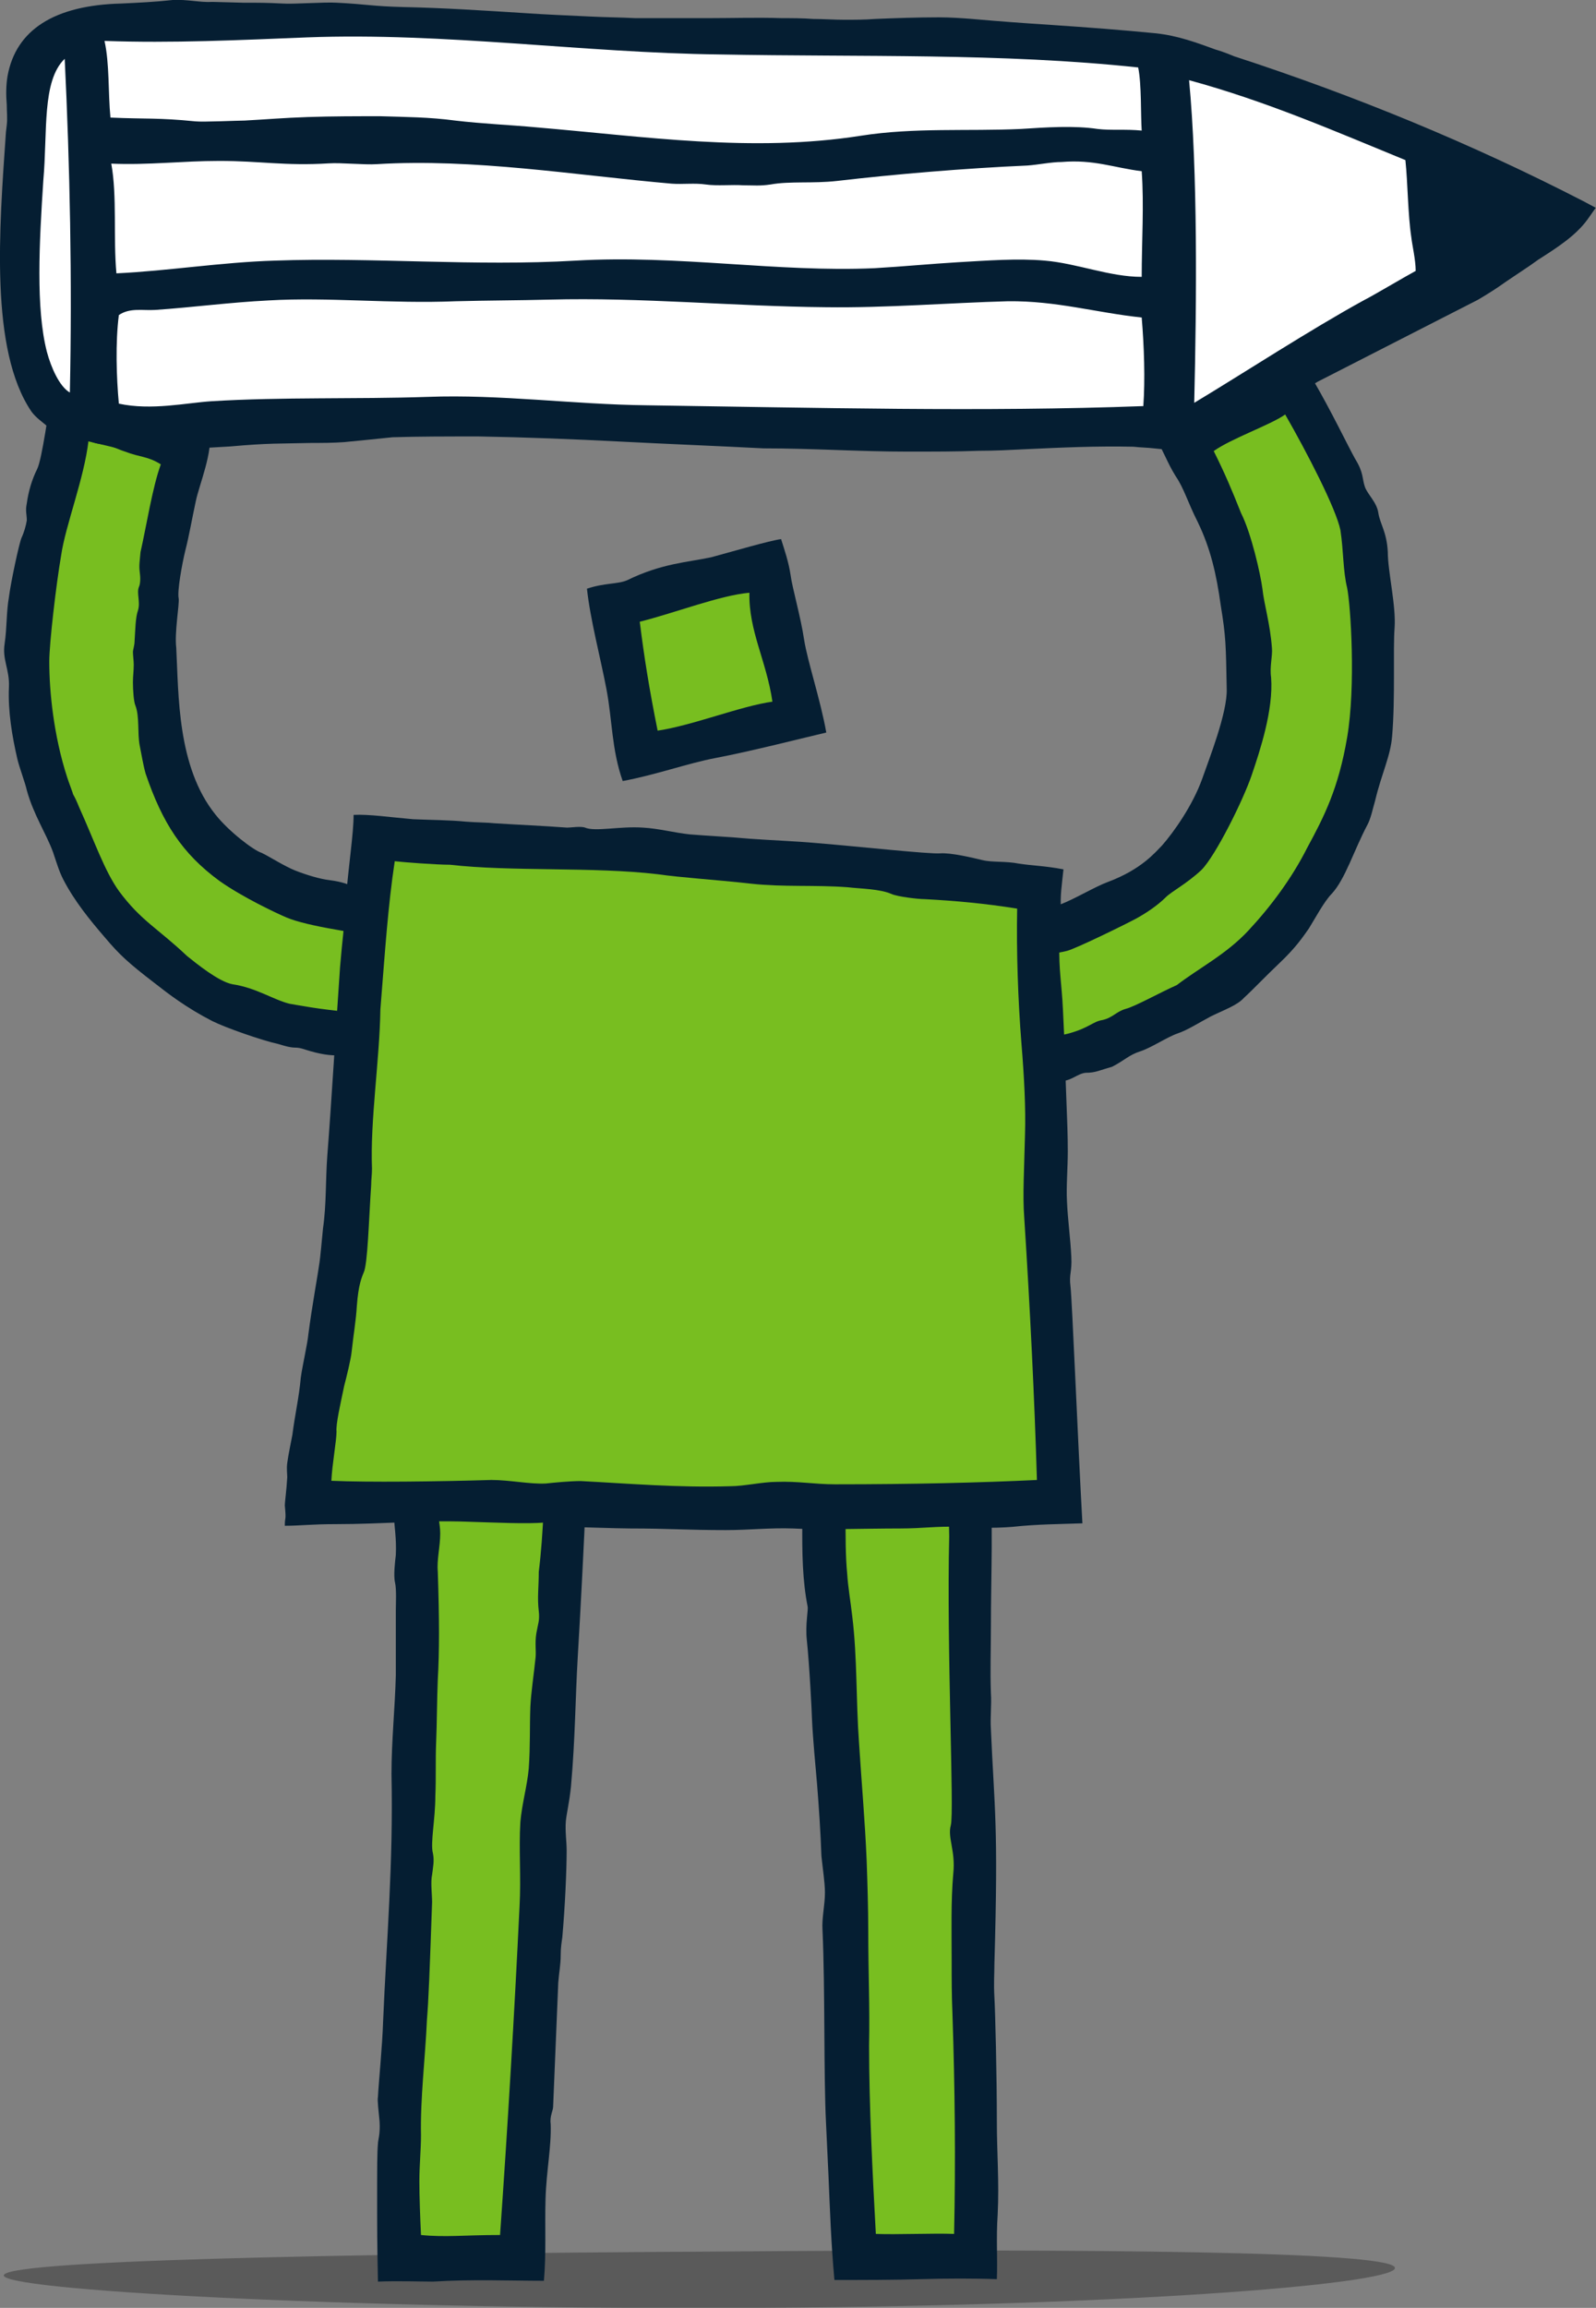
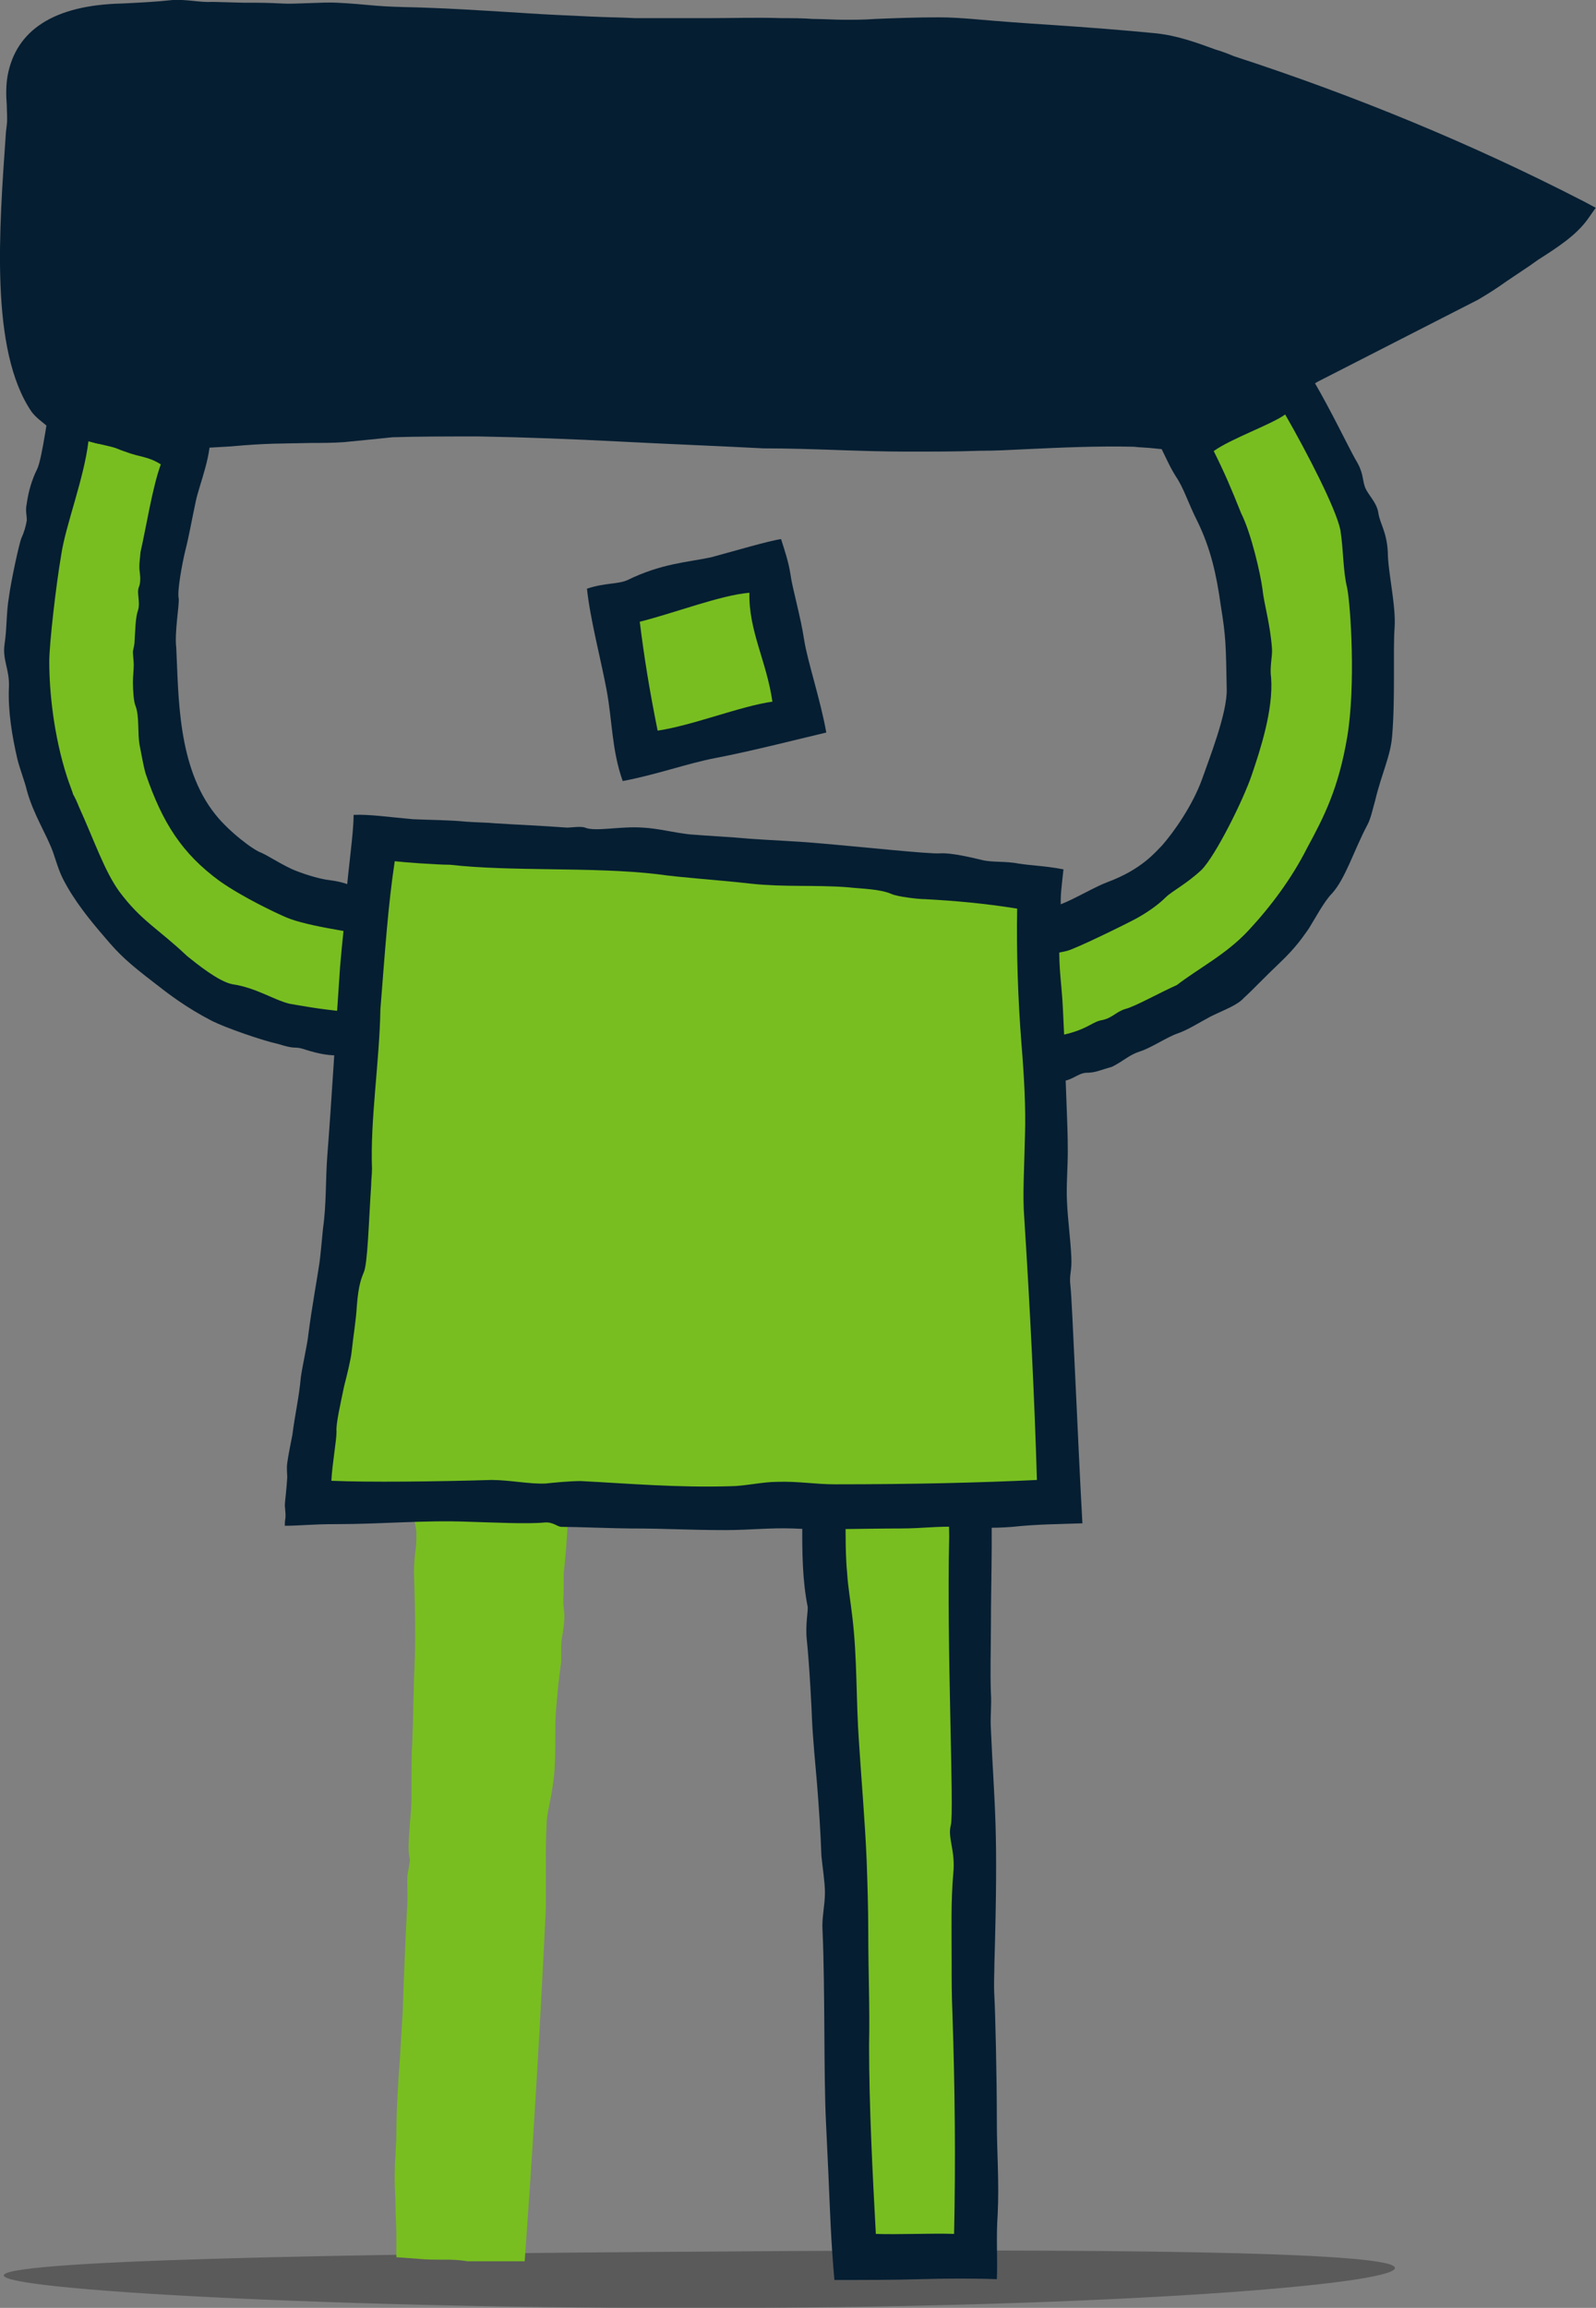
<svg xmlns="http://www.w3.org/2000/svg" id="icon-person-pencil-green" viewBox="2.9 0.6 589.5 851.9">
  <rect x="2.9" y="0.6" width="589.5" height="851.9" fill="#808080" stroke="none" />
  <path fill-opacity=".3" d="M4.4 840.8c4.3 5.7 138.4 12.6 280.2 11.7 141.8-.9 237.7-9.3 233.4-15.1-4.3-5.7-107.3-6.8-249.1-5.7-141.8.8-268.8 3.3-264.5 9.1z" />
  <path fill="#78BE20" d="M348.2 382.1c.3-6.3.9-19.5.3-27l-.6-8.8 8.8-.9c6.3-.6 14.1-.3 19.2 0h2.8c2.8 0 11.9-1.6 15.4-2.2 2.8-.9 19.5-9.1 23.3-11 1.9-.9 6.3-3.5 8.8-6 1.6-1.6 3.5-2.8 5.7-4.4 2.5-1.6 5-3.5 7.9-6 3.8-3.8 13.2-21.7 16.3-31.4l.3-.9c2.8-8.2 7.2-21.7 6.6-31.4-.6-3.5-.3-6.9 0-9.1 0-.9.3-1.6.3-2.5-.3-5-1.3-9.1-1.9-13.2-.6-2.8-1.3-5.7-1.3-8.2-.6-5-3.8-18.5-6.9-24.8-4.1-9.7-6.6-15.4-10.4-23.3l-3.1-6.6 6-4.4c4.4-3.1 10.7-6 16.7-8.8 3.8-1.6 8.2-3.8 9.7-5l7.9-5.7 5 8.2c6.6 11 19.8 34.9 21.7 45.6.6 4.1.9 8.2 1.3 11.6.3 3.5.6 6.6 1.3 9.4 1.6 7.5 3.8 38 .3 58.5-3.5 20.4-9.4 31.7-15.7 43.7-6 11-13.8 22.3-23.3 32.4-6.3 6.6-13.5 11.6-19.8 15.7-2.8 1.9-5.3 3.5-7.9 5.3l-.6.6-.9.3c-1.9.9-4.4 2.2-6.6 3.1-6.6 3.1-10.7 5.3-13.8 6.3-.3 0-.6.3-1.3.9-1.6.9-4.1 2.5-7.9 3.5-.3 0-.6.3-1.9.9-1.9.9-4.7 2.5-10.1 4.1-9.1 2.5-29.5 4.1-43.7 3.5l-8.8-.6.9-11.4zM237.3 270.9c-2.8-14.5-4.7-25.8-6.3-39.3l-.9-7.9 7.9-1.9c4.7-.9 10.1-2.8 15.4-4.4 9.1-2.8 17.9-5.3 24.8-6l9.7-.9v9.7c0 6 1.6 11.9 3.5 18.2 1.6 5.7 3.5 11.9 4.4 18.9l.9 8.8-9.1.9c-5 .6-11.9 2.5-18.9 4.7-7.2 2.2-15.1 4.4-21.7 5.3l-8.5 1.3-1.2-7.4z" />
  <path fill="#051E32" d="M291.4 199.6c1.3 4.1 2.8 8.5 3.5 13.2.6 4.7 3.8 15.7 5 23.9 1.3 8.2 6 22 8.2 34.3-8.2 1.9-27.7 6.9-40.9 9.4-10.1 1.9-22.3 6.3-34.3 8.5-4.1-11.6-3.8-22.3-6-33.9-2.2-11.6-6-25.8-7.2-37.1 6.6-2.2 11.3-1.6 14.8-3.1 12.9-6.3 22.3-6.6 31.1-8.5 8.5-2.3 21.4-6.1 25.8-6.7zm-11.7 19.8c-10.7.9-27.7 7.5-40.5 10.7 1.6 12.9 3.5 24.8 6.6 40.2 12.9-1.9 30.8-9.1 42.4-10.7-2.2-15.1-8.8-26.1-8.5-40.2z" />
  <path fill="#78BE20" d="M170.4 381.5c-7.9.9-14.8 1.9-21.1 1.3-1.3 0-2.8 0-4.7.3-2.2.3-4.7.3-6.9.3-5.3-.6-15.7-1.6-23.6-2.8l-1.6-.3c-1.6-.3-3.1-.3-4.7-.9-3.1-.6-6-1.9-8.8-3.1-3.5-1.6-7.2-3.1-11.3-3.8-6.6-.9-14.1-6.6-20.4-11.9l-.9-.6c-3.8-3.5-6.6-6-9.4-8.2-6-4.7-11-8.8-17-17.3-4.4-6.3-7.9-14.1-11.9-23.6-1.3-2.8-2.5-6-4.1-9.1-.6-1.3-.9-2.2-1.3-2.8l-.9-1.3c-.6-1.3-2.2-6-2.8-7.5-4.7-15.1-7.2-30.8-6.9-42.1v-3.5c0-7.2 2.5-29.5 4.4-40.5.6-4.4 1.9-10.1 3.5-15.7 2.2-9.1 4.4-19.2 5.3-27.7l2.2-11.9 11.9 6c.3.3 1.3.3 1.9.3.9 0 1.9.3 2.5.3 2.5.6 4.4 1.3 6.3 2.2l1.9.6c1.9.6 3.5.9 4.7 1.3 2.8.9 6 1.6 10.1 4.1l6.6 3.8-2.5 7.2c-1.9 5-3.5 13.5-5 21.1-.6 3.5-1.3 6.6-1.9 9.4-.3 2.8-.3 3.5 0 4.7.3 2.8.3 6-.6 9.1v.3c.3 1.9.6 5-.6 8.5-.3.9-.3 4.1-.6 6.3l-.3 3.1c0 .9-.3 2.2-.3 3.1v1.2c0 1.3.3 2.8.3 3.8 0 1.3 0 2.5-.3 3.8v2.8c0 2.5.3 5.3.6 6 1.3 3.5 1.3 7.2 1.6 10.7 0 1.9 0 3.8.3 5 .3 1.3.6 2.5.6 4.1.3 1.9.6 4.1.9 5 6.3 17.9 12.6 27 24.2 35.5 6.3 4.4 16 9.4 23.3 12.6 2.2.9 7.5 2.5 15.7 3.8 1.6.3 3.5.6 5.7.9 8.5 1.6 19.2 3.8 32.1 1.9l8.2-1.3 1.9 7.9c.9 3.5 1.9 6.6 2.5 9.7 1.6 6 3.1 11.3 4.1 17.6l1.3 8.8-14.2 1.5z" />
  <path fill="#051E32" d="M33.4 145.8c5.7 1.6 13.8 2.8 17.9 4.4 4.7 1.9 8.8 4.1 13.2 5 3.1.9 5 .9 8.2 2.5 2.8 1.3 4.1.9 7.5 1.9 1.6 7.5-3.8 20.1-5 26.1-1.3 6-2.5 12.9-3.8 17.9-1.3 5.3-3.1 15.4-2.5 17.9.3 2.2-1.6 12.6-.9 18.2.9 17.3.3 44 14.5 61.6 5 6.3 14.1 13.2 17 14.1 2.8 1.3 8.5 5 12.6 6.6 4.1 1.6 9.1 3.1 12.6 3.5 4.7.6 6.9 1.6 9.1 2.5 2.8 1.3 5 .6 6 .9 4.7.6 10.4 2.5 17 .3 6.6-1.9 15.1-.6 22.6-2.2 6 20.1 10.1 41.8 13.2 59.1-8.5.9-19.2 3.1-29.9 4.1-6.6.6-13.2-.3-19.8-.9-2.8-.3-5.7.3-8.8.3-1.6 0-2.8.6-4.7.6-3.5 0-6.3 0-11.9-1.6-2.2-.6-3.5-1.3-5.7-1.3-1.9 0-4.7-.9-6-1.3-6-1.3-19.5-6-24.5-8.5-9.7-5-16.3-10.1-21.4-14.1-9.4-7.2-12.9-10.4-18.2-16.7-5.7-6.6-11.3-13.5-15.4-21.4-1.6-3.1-2.5-6.3-3.8-10.1-2.5-6.9-7.2-13.8-9.7-22.9-.6-2.8-2.8-8.5-3.5-11.6-1.9-8.2-3.5-17.6-3.1-26.4.3-6.6-2.5-10.1-1.6-16 .9-6 .6-11.6 1.6-17.3.6-5 3.8-20.1 4.7-22s1.6-4.4 1.9-6.3c0-2.2-.6-3.5 0-6.3.6-4.4 1.9-8.8 3.8-12.6 1.9-3.8 4.1-21.4 6-31.4 3.5 2.2 7 2.2 10.8 3.4zm-7.9 59.7c-1.9 11-4.4 32.7-4.4 39.3 0 11 1.6 27.3 6.6 42.7.6 1.9 2.2 6 2.2 6.3.9 1.6 1.3 2.5 2.2 4.7 5.7 12.6 9.4 23.6 14.8 31.1 8.2 11 14.1 13.5 25.1 23.9 3.5 2.8 11.6 9.4 16.7 10.4 8.8 1.3 15.1 5.7 21.1 7.2 1.6.3 3.5.6 5.3.9 7.2 1.3 16.7 2.2 22.9 2.8 3.5.3 7.5-.6 11.6-.3 6.3.6 14.1-.6 23.9-1.9-.9-8.5-3.5-15.1-6.3-26.1-17.3 2.5-31.4-1.3-40.5-2.8-7.5-1.3-14.1-2.8-17.9-4.4-3.8-1.6-16.3-7.5-24.8-13.5-13.8-10.1-21.1-21.4-27.3-39.6-.9-3.1-1.6-7.5-2.2-10.4-.9-4.7 0-10.7-1.6-14.8-.6-1.3-.9-5.7-.9-8.5 0-2.5.3-4.1.3-6.6 0-1.3-.3-3.5-.3-4.7 0-.6.6-2.5.6-3.8.3-4.4.3-8.8 1.3-11.6.9-3.1-.6-6.3.3-8.5.6-1.3.6-3.5.3-5.7s0-3.8.3-7.2c2.2-9.7 4.4-23.9 7.5-32.4-5-3.1-7.5-2.5-13.2-4.7-2.8-.9-4.4-1.9-7.2-2.5-1.6-.3-3.8-.3-6.3-1.6-1.6 14-8.5 31.3-10.1 42.3zm314.9 196.1c0-17 .9-24.2.9-32.4v-16.6c0-1.6-.3-2.5 0-4.7.6-3.8.9-6.3.9-9.7 9.7-2.5 22.3.6 30.5.6 7.2 0 14.8-1.6 22-4.4 5-1.9 12.9-6.6 17.3-8.2 12.6-4.7 17.6-11 20.1-13.5 4.4-5 11.3-14.8 14.8-24.5 2.5-7.2 9.4-24.5 9.1-33.3-.3-16.3-.3-19.2-2.2-30.8-1.6-11.6-3.8-21.1-8.5-30.8-3.8-7.5-5-12.3-8.2-17-3.1-5-4.1-8.5-7.9-15.1 8.2-5 10.7-6 16.7-9.7 12.6-6.6 25.1-12.6 36.5-18.2 1.6 2.2 4.4 5.7 5.7 7.9 6.6 11.3 12.6 23.9 15.4 28.9 3.1 5 2.5 7.2 3.5 10.1.9 2.8 4.4 5.7 5 9.7.6 4.1 3.1 6.9 3.5 14.5 0 7.2 3.1 19.8 2.5 28-.6 7.9.3 25.8-.9 39.9-.6 7.5-3.8 13.5-6.3 23.9-.9 3.1-1.6 6.6-2.8 8.8-5 9.4-8.2 20.1-13.2 25.5-2.8 2.8-6.3 9.4-8.5 12.9-2.2 3.1-4.7 6.9-10.7 12.6-6 5.7-9.7 9.7-13.2 12.9-2.5 2.8-7.2 4.4-12.3 6.9-4.7 2.5-8.5 5-12.3 6.3s-9.7 5.3-13.8 6.6c-4.1 1.3-6 3.5-10.4 5.7-4.7 1.3-6 2.2-9.7 2.2-3.1.3-5.3 3.1-9.4 3.1-6.6 0-12.6.9-19.2 1.3-7.3.3-21.1.3-34.9.6zm57.2-19.5c7.9-2.2 8.8-4.4 12.6-5 3.8-.9 5-3.1 8.5-4.1 3.5-.9 12.6-6 18.9-8.8 8.2-6.3 18.2-11.3 26.4-20.1s16-19.2 21.7-30.5c6.3-11.6 11.6-22 14.8-40.9s1.3-48.4 0-55c-1.6-6.6-1.3-13.5-2.5-21.4-1.6-7.9-12.3-28.6-20.4-42.7-5.3 3.8-19.8 8.8-26.4 13.5 4.1 8.2 6.6 14.1 10.1 22.9 3.8 7.5 7.2 22.6 7.9 28 .6 5.7 2.8 12.6 3.5 21.7.3 3.1-.9 6.9-.3 11 .9 11.9-4.1 27-7.2 36.1-3.1 9.1-13.2 29.5-18.5 34.9-5.7 5.3-11 7.9-13.2 10.1-3.1 3.1-7.5 6-11 7.9-3.5 1.9-22 11-25.5 11.9-3.5.9-13.8 2.5-17.9 2.5s-14.1-.9-21.1 0c.9 9.4-.3 25.5-.3 30.8 13.5 1 32.6-.9 39.9-2.8z" />
  <path fill="#78BE20" d="M355.1 834.3h-21.7c-2.8 0-5.7 0-7.9-.3l-8.2-.3-.6-15.7c-.9-19.8-2.2-42.4-2.2-62.2 0-7.2 0-14.1-.3-21.4 0-6.9-.3-13.5-.3-20.7 0-6.6-.3-13.5-.6-20.1l-.3-6.3c-.3-9.7-.9-19.8-1.9-29.9l-.9-13.2c-.3-6.9-.6-13.2-.9-19.5-.3-9.1-.6-17.9-1.6-27l-.6-5.3c-.3-3.8-.9-7.5-1.3-11-.6-6.6-.6-14.5-.3-22 0-7.2 0-13.8-.3-18.5-.3-3.5.3-6 .9-7.2 0-4.7-.3-9.7-.9-14.1-.3-2.8-.6-5.3-.6-7.9-.3-3.5.6-5.7 1.3-7.2 0-3.1-.6-7.9-1.6-12.9-1.3-10.1-2.8-20.7-1.9-28.3l.9-7.9h7.9c2.5 0 5 0 6.9.3 1.3 0 2.5.3 3.5.3h.6c3.8-.6 6-.6 7.2-.6 1.3 0 1.9 0 5-.9 2.2-.6 5-1.3 8.5-1.3 1.6 0 3.1 0 4.7.3h2.5l9.7-.9.3 10.1v13.2c.9 18.9.9 23.3.3 42.7 0 9.1 0 20.1.3 31.1 0 6 .3 12.3.3 17.9-.6 21.7 0 48.7.6 70.4.6 28.9.6 35.5-.3 38.7 0 .3.3 1.9.3 3.1.6 3.1 1.6 7.9.6 13.8-.6 6.6-.6 13.2-.6 21.1v10.1c0 6.9 0 12.3.3 19.2.6 24.2 1.6 52.8.6 81.4l-.3 9.1-7.1-.2z" />
  <path fill="#051E32" d="M368 447.2c.6 16.3.9 31.1.9 47.5.3 17-.6 27.7-.6 47.1 1.6 20.1.6 39.9.6 59.4 0 8.8-.3 15.7 0 24.5.3 4.1-.3 8.8 0 13.2 1.3 29.9 2.8 34.6 1.3 86.4 0 4.1-.3 7.2 0 12.6.3 5.3.9 28.6.9 46.2 0 11 .9 22 .3 33.9-.6 8.8 0 16-.3 23.9-7.5-.3-18.9-.3-28.3 0-9.1.3-21.4.3-31.7.3-1.3-14.5-1.6-25.1-2.2-38.7-.3-6.9-.6-12.6-.9-19.2-.9-17.6-.3-49.3-1.3-71.3-.3-4.4.9-9.1.9-13.8 0-3.8-.9-9.4-1.3-13.5-.3-8.5-.9-17.6-1.6-26.4-.6-6.9-1.6-17.3-1.9-24.5 0-1.3-.9-19.5-1.9-28.9-.6-5.7.6-11 .3-12.3-3.8-19.2-.6-40.5-2.5-66.9-1.6-21.7-3.5-54.7-2.8-75.7 5.3-.9 11.6-1.6 19.2-1.9 5.7 0 12.9-.6 19.5-.9 9.9-1 25.6-2 33.4-1zm-42.7 17.9c-2.8.6-7.2-.3-13.2-.3-1.3 10.4 2.8 30.8 3.1 40.5 0 2.8-1.6 3.5-1.3 6.3.6 7.2 1.6 15.1 1.9 22.3 0 2.8-1.3 3.8-.9 6.9.9 10.1-.3 28.3.9 40.5.3 5 1.3 10.7 1.9 16 1.9 15.7 1.3 30.2 2.5 46.8.9 14.1 2.2 28.9 2.8 43.1.3 8.5.6 17.9.6 26.4 0 14.8.6 27.7.3 42.1 0 22 1.3 47.5 2.5 69.5 7.9.3 21.1-.3 28.9 0 .6-27 .3-54.4-.6-81.1-.3-7.2-.3-12.6-.3-19.5 0-11.9-.3-22 .6-32.4.9-8.5-2.2-13.2-.9-17.9 1.3-4.7-1.6-65.7-.6-106.5-.3-16.3-.6-35.2-.6-49.3.6-18.9.6-22.9-.3-42.1v-13.5c-2.8.3-9.7-.9-14.5.6-7.5 1.9-6.2.3-12.8 1.6z" />
  <path fill="#78BE20" d="M167.2 834.7c-3.8 0-6.9 0-9.7-.3l-8.2-.6v-8.2c0-3.5-.3-6.9-.3-10.4s-.3-6.6-.3-9.4c0-3.5 0-6.6.3-9.7 0-2.5.3-4.7.3-7.2 0-9.1.6-18.9 1.3-28.3.3-5 .6-10.1.9-15.1.3-3.5.3-8.2.6-15.1.3-6.6.6-15.7 1.3-28v-2.8c0-2.8-.3-6 .3-8.5.3-1.9.6-3.1.6-4.1-.9-3.8-.3-7.9 0-13.5.3-3.1.6-6.3.6-9.7v-7.9c0-4.1 0-8.2.3-12.6 0-2.8.3-6 .3-9.4 0-4.7.3-9.4.3-13.5.6-10.4.6-22.3 0-39.3 0-3.1.3-6 .6-8.5.3-1.9.3-3.8.3-6 0-1.3-.3-2.5-.6-4.1-.3-2.5-.9-5.3-.9-8.5.9-30.2.9-57.2.6-82v-9.1h9.1c.9 0 1.9-.3 2.8-.3 1.6-.3 3.1-.3 4.4-.3 4.7-.3 9.1-.3 12.9-.3h8.8c2.8 0 6.6 0 10.4-.3l9.4-.9.3 9.4c.3 4.4 0 8.8-.3 13.8-.3 3.8-.3 8.2-.3 12.6v6.6c.3 17.6.6 54.1-2.2 78.2v5.7c0 2.5-.3 4.7 0 6.9.6 4.1 0 6.6-.3 9.1 0 .6-.3 1.3-.3 1.9-.3 1.3-.3 2.8-.3 4.4v4.4l-.6 4.7c-.6 4.4-.9 8.8-1.3 12.9-.3 3.5-.3 6.6-.3 9.7 0 4.1 0 8.2-.3 13.2-.3 3.8-.9 7.5-1.6 11-.6 3.1-1.3 6-1.3 8.8-.3 5-.3 10.4-.3 16v15.1c-1.9 40.2-4.4 82.3-7.2 121.6l-.6 8.5h-21.1c-3.7-.6-6.2-.6-8.4-.6z" />
-   <path fill="#051E32" d="M219.7 454.1c.9 13.8.6 32.1.6 50.3 0 15.7-.3 31.7-.9 47.5-.9 20.1-1.9 40.2-3.1 60.3-.9 15.1-.9 29.9-2.5 47.8-.6 6-1.6 9.7-1.9 12.9-.3 3.5.3 7.5.3 10.7 0 7.5-.6 20.7-1.6 32.1-.3 2.2-.6 3.8-.6 6.6 0 3.5-.6 6.3-.9 10.1-.6 14.8-1.3 31.1-1.9 45.9 0 1.3-1.3 3.5-.9 6.3.3 8.5-1.6 17.3-1.9 27.7-.3 10.4.3 19.8-.6 30.2-12.3 0-26.7-.6-40.9.3-4.1 0-13.5-.3-20.4 0-.3-14.1-.3-19.8-.3-30.8 0-11.6 0-16.7.3-20.1 0-1.3.9-3.5.6-8.2-.3-3.5-.9-7.9-.6-9.1.3-5.7 1.6-18.5 1.9-27.7 1.3-30.8 3.8-58.1 3.1-91.4 0-12.3 1.3-24.5 1.6-36.5v-23.9c0-2.2.3-7.9-.3-10.4s0-7.5.3-10.1c.3-6-.6-11-.6-13.2-.3-18.9.6-39.3.9-62.2.3-14.1-.6-28.6-1.6-41.5 9.7-1.6 18.2-1.3 28.9-1.3 5.7 0 11.3-1.3 15.4-.9h15.7c4-1.4 8.8-1.4 11.9-1.4zm-47.4 17c-2.2 0-5.7.6-7.5.9.3 27.7 0 55.6-.6 82.3 0 4.4 1.3 8.5 1.3 12.3 0 5-1.3 9.7-.9 14.1.6 17.9.6 29.5 0 39.9-.3 6.9-.3 16-.6 22.9-.3 7.2 0 13.2-.3 20.1 0 8.5-1.9 17.3-.9 21.1.6 2.8 0 5.3-.3 7.9-.6 2.8 0 7.2 0 10.1-.9 25.8-1.3 36.1-1.9 43.4-.6 13.8-2.5 29.2-2.2 42.7 0 5.3-.6 11-.6 17 0 5.7.3 13.5.6 19.8 9.1.9 16 0 29.2 0 2.8-39.6 5.3-81.7 7.2-121.3.6-10.7-.3-21.1.3-31.1.6-6.9 2.5-13.2 3.1-19.8.6-8.5.3-15.1.6-22.9.3-5.7 1.3-11.9 1.9-17.9.3-2.5-.3-5.3.3-9.1.6-3.5 1.3-4.7.9-8.2-.6-5 0-8.8 0-14.5 3.5-27.7 2.2-74.8 2.2-84.5s.9-18.9.6-25.8c-10.5.9-18.6-.4-32.4.6z" />
  <path fill="#78BE20" d="M266.5 558.1c-12.6 0-24.5-.6-35.8-1.3-4.7-.3-9.1-.6-13.5-.6h-.9c-2.2 0-5.3.3-7.9.6-1.3 0-2.5.3-3.1.3h-2.5c-3.1 0-6.3-.3-9.4-.6-3.1-.3-6-.6-8.8-.6-12.3.3-26.4.6-39 .6-7.9 0-15.1 0-20.4-.3l-9.1-.3.6-9.1c.3-3.1.6-6.9 1.3-10.4.3-2.5.6-6 .6-7.2 0-2.5.6-6.3 1.9-12.6.3-1.9.6-4.1 1.3-5.7.3-1.6.6-3.5 1.3-5.3.6-2.5 1.3-5.3 1.6-6.9.3-2.2.6-4.4.9-6.3.3-3.5.9-6.9 1.3-10.1.6-8.8 1.9-12.6 3.1-15.1.6-2.8 1.3-13.2 1.6-20.4l.6-9.1c0-.9 0-1.6.3-2.5 0-.9.3-1.6.3-2.5-.3-10.4.6-22.3 1.6-33.6.6-8.5 1.3-17.3 1.6-25.5v-.6l1.3-14.1c1.3-15.7 2.2-28 4.1-41.2l1.3-7.9 8.2.3c1.6 0 5 .3 8.8.6 4.4.3 9.1.6 11.6.6h.6c10.4 1.3 22.9 1.3 36.1 1.6 13.8.3 28 .6 40.5 1.9 5.3.6 11 1.3 17.9 1.9 5 .3 10.4.9 16.7 1.6 5.7.6 11.6.6 17.6.6 5.7 0 11.6 0 17.9.6l3.1.3c5 .3 11 .6 15.7 2.8.9.3 6 .9 9.4 1.3 13.5.6 24.2 1.9 34.9 3.8l7.5 1.3-.3 7.5c-.3 16 .3 33.3 1.6 49 1.3 13.5 1.6 24.8 1.3 34.3l-.3 7.5c-.3 9.1-.6 16.3 0 22.3 2.2 34.3 3.8 66.9 4.7 97.4l.3 8.8-8.8.3c-23.3.9-48.4 1.6-74.8 1.6-4.1 0-7.5-.3-10.7-.6-3.1-.3-6-.6-9.4-.6h-1.3c-2.2 0-4.7.3-7.5.6-3.1.3-6.6.9-9.4.9-4 .1-5.9.1-8.1.1z" />
  <path fill="#051E32" d="M395.7 321.5c-.6 6-1.3 9.7-.9 15.1 0 3.1-.3 7.5-.6 12.9-.3 8.5.9 14.8 1.3 23.6.3 6.3.6 12.9.9 19.2 0 10.1.9 21.7.9 33.3 0 6-.6 12.9-.3 18.5.3 6.9 1.3 13.8 1.6 20.4.3 5.7-.9 6.3-.3 11 .6 4.7 2.8 59.1 4.4 87.4-8.2.3-16.7.3-25.8 1.3-7.2.6-14.5.3-20.1 0-7.9-.3-12.9.6-21.4.6-13.2 0-29.5.6-39.6 0-8.5-.3-16.3.6-24.8.6-14.5 0-21.1-.6-35.2-.6-5.3 0-20.4-.6-25.5-.6-1.6 0-3.1-1.9-6.3-1.6-6.3.6-18.5 0-28.6-.3-16-.6-31.4.9-48.4.9-9.1 0-13.2.6-18.9.6 0-3.8.6-1.3 0-7.5 0-1.3.6-5.3.9-10.4 0-1.3-.3-3.1 0-5.3.3-2.5 1.6-8.8 1.9-10.4.9-7.2 2.5-14.1 3.1-21.1.6-4.4 2.5-12.6 2.8-16 1.3-10.1 3.5-22 4.1-26.4.3-1.9.9-8.5 1.3-12.6 1.3-9.1.9-17.6 1.6-27 1.6-20.4 3.1-46.5 4.7-69.5.9-11 1.6-14.5 1.9-22.3 1.3-16.3 3.1-26.7 3.1-33.9 5.7-.3 13.8.9 22 1.6 6.9.3 13.5.3 19.5.9 3.8.3 7.9.3 10.7.6 9.4.6 17.3.9 26.7 1.6 1.3 0 5-.6 6.6 0 3.8 1.6 12.9-.6 21.4 0 5.7.3 11.6 1.9 17.3 2.5 7.5.6 14.5.9 22 1.6 8.5.6 17 .9 24.8 1.6 15.7 1.3 41.5 4.1 45.6 3.8s11.9 1.6 15.7 2.5 8.5.3 13.5 1.3c5.4.8 9.5.8 16.4 2.1zm-51.2 11c-2.5 0-10.1-.9-12.3-1.9-4.4-1.9-11-1.9-16.3-2.5-11.9-.9-23.6 0-35.5-1.3-14.5-1.6-25.5-2.2-34.6-3.5-23.6-2.8-54.1-.9-76.7-3.5-5 0-17-.9-20.4-1.3-2.5 16.7-3.5 32.1-5.3 54.7-.3 18.9-3.8 40.9-3.1 58.8 0 2.2-.3 4.1-.3 6-.9 13.5-1.3 29.5-2.8 32.4-.6 1.6-1.9 4.1-2.5 12.3-.3 5.3-1.3 11-1.9 16.7-.3 3.1-1.9 9.4-2.8 12.9-1.3 6.3-3.1 14.1-2.8 16.7 0 3.5-1.6 11.9-1.9 18.2 13.8.6 38.7.3 59.1-.3 6.9 0 14.1 1.6 20.1 1.3 2.8-.3 8.8-.9 12.9-.9 17.6.9 35.8 2.5 55.3 1.9 5 0 11.9-1.6 17-1.6 7.9-.3 14.1.9 21.7.9 28.9 0 53.4-.6 74.5-1.6-.9-30.2-2.5-62.9-4.7-97.1-.6-7.9 0-17.6.3-30.5.3-9.7-.3-21.1-1.3-33.3-1.3-16.3-1.9-34.3-1.6-50-11.8-1.9-22.8-2.9-34.1-3.5zM23.3 160.6c-.3-.9-1.9-1.9-3.1-2.8-1.9-1.6-4.1-3.1-5.7-5.3C-.9 129.8 2.6 85.2 5.1 49.3l.3-2.5c.3-2.5 0-5 0-7.5-.3-3.5-.3-7.2.3-10.7C8.8 11.6 23 2.5 47.8 1.9c6.3-.3 12.6-.6 18.9-1.3 5.3-.3 10.3 1 14.7.7 1.6 0 9.7.3 11.3.3 6 0 8.5 0 14.5.3 4.1.3 15.7-.6 20.1-.3 11.6.6 12.9 1.3 24.5 1.6 14.8.3 29.9 1.3 44.3 2.2 8.5.6 16.7.9 24.8 1.3 5.7.3 11 .3 16.7.6h27c9.1 0 17.9-.3 27 0 3.8 0 7.9 0 11.6.3 3.8 0 7.9.3 11.6.3s7.5 0 11.3-.3c7.2-.3 15.4-.6 23.6-.6 4.1 0 8.5.3 12.3.6 10.1.9 19.8 1.6 29.2 2.2 13.5.9 26.4 1.9 38.7 3.1 8.2.9 15.1 3.5 22 6 2.2.6 4.7 1.6 6.9 2.5 44.6 14.5 88 32.4 128.8 53.4l4.7 2.5-3.1 4.4c-4.4 6-11.3 10.4-18.2 14.8l-3.1 2.2c-2.8 1.9-5.7 3.8-8.5 5.7-3.5 2.5-6.9 4.7-10.7 6.9l-59.1 30.2c-2.5 1.6-5.3 3.1-8.2 4.7-8.2 5-14.8 12.9-23.3 16.7-1.3.6-2.2.9-3.5 1.6-3.8 1.9-9.4 1.6-12.9 1.9-1.6 0-3.1.3-4.7.3-2.5 0-5-.3-7.9-.6-2.5-.3-5-.3-7.5-.6-13.8-.3-26.7.3-39.6.9-6 .3-11.6.6-17.6.6-7.9.3-16.3.3-26.4.3-8.8 0-17.6-.3-26.4-.6-8.8-.3-17.6-.6-26.7-.6-17.3-.9-35.5-1.6-52.8-2.5-17.3-.9-35.2-1.6-52.5-1.9-11.6 0-22 0-31.7.3-3.1.3-6 .6-8.8.9-3.1.3-6 .6-9.1.9-4.1.3-8.2.3-11.9.3-11.9.3-15.7 0-30.2 1.3L60.2 167h-2.8c-2.2 0-4.4 0-6.6-.3-.9 0-2.2 0-3.1-.3l-24.4-5.8z" />
-   <path fill="#FFF" d="M423.3 25.5c1.3 6.3.9 17.6 1.3 23.3-6-.6-11.3 0-16.3-.6-8.5-1.3-19.2-.6-28.3 0-19.8.9-39.3-.6-59.1 2.5-40.2 6.3-79.8.3-120-3.1-9.7-.9-19.8-1.3-29.9-2.5-9.7-1.3-18.2-1.3-27.7-1.6-8.2 0-17.9 0-26.7.3-9.1.3-15.7.9-23.3 1.3-2.5 0-15.4.6-18.2.3C61 44 57.2 44.6 43.7 44c-.9-9.1-.3-19.8-2.2-28.3 24.8.9 50-.3 74.8-1.3 50.9-1.9 101.8 5.7 152.4 6.3 52.2 1 104-.6 154.6 4.8zM26.8 22.3c1.9 39 2.8 82 1.9 123.2-3.8-2.2-6.9-9.1-8.5-15.1-4.1-16-2.8-40.2-1.3-63.2 1.6-17.9-.6-36.7 7.9-44.9zM522 59.7c.9 8.5.9 20.1 2.2 28.6.3 2.8 1.6 8.2 1.6 12.3-4.1 2.2-15.7 9.1-18.9 10.7-20.1 11-44.6 27-62.9 38 .9-37.7 1.3-85.5-1.9-119.1 28.7 7.8 54.5 19.1 79.9 29.5zm-97.4 4.1c.9 12.3 0 26.1 0 39-11.9 0-23.9-5-35.8-6-10.1-.9-21.4 0-32.1.6-10.1.6-20.4 1.6-30.8 2.2-35.8 1.6-72.6-5-110.3-2.8-37.4 2.2-75.1-1.3-111.2 0-19.8.6-39.3 3.8-58.5 4.7-1.2-12.9.3-28.6-1.9-40.5 13.5.6 26.4-1 39.9-1 15.1 0 24.2 1.9 40.5.9 4.4-.3 13.2.6 17.6.3 35.8-2.2 73.5 4.1 109 7.2 4.1.3 8.5-.3 12.6.3s9.7 0 13.8.3c4.1 0 6 .3 10.1-.3 7.2-1.3 15.7-.3 24.5-1.3 21.4-2.5 47.5-4.7 70.4-5.7 4.1-.3 8.8-1.3 12.6-1.3 12-1 19.2 2.1 29.6 3.4zm0 54c.9 10.7 1.3 22.9.6 32.7-59.1 2.2-120.7.6-183.5-.3-27-.3-54.1-4.1-80.8-3.1-27 .9-53.4 0-79.8 1.6-9.4.6-22.3 3.5-34.3.9-.9-9.7-1.3-22.6 0-32.7 4.1-2.8 8.8-1.6 13.5-1.9 13.2-.9 27.7-2.8 41.8-3.5 22-1.3 45.6 1.3 69.1.3 11.3-.3 22.9-.3 34.6-.6 33.9-.9 68.5 2.5 102.1 2.8 22.6.3 45.3-1.6 67.3-2.2 18-.2 32.4 4.2 49.4 6z" />
</svg>